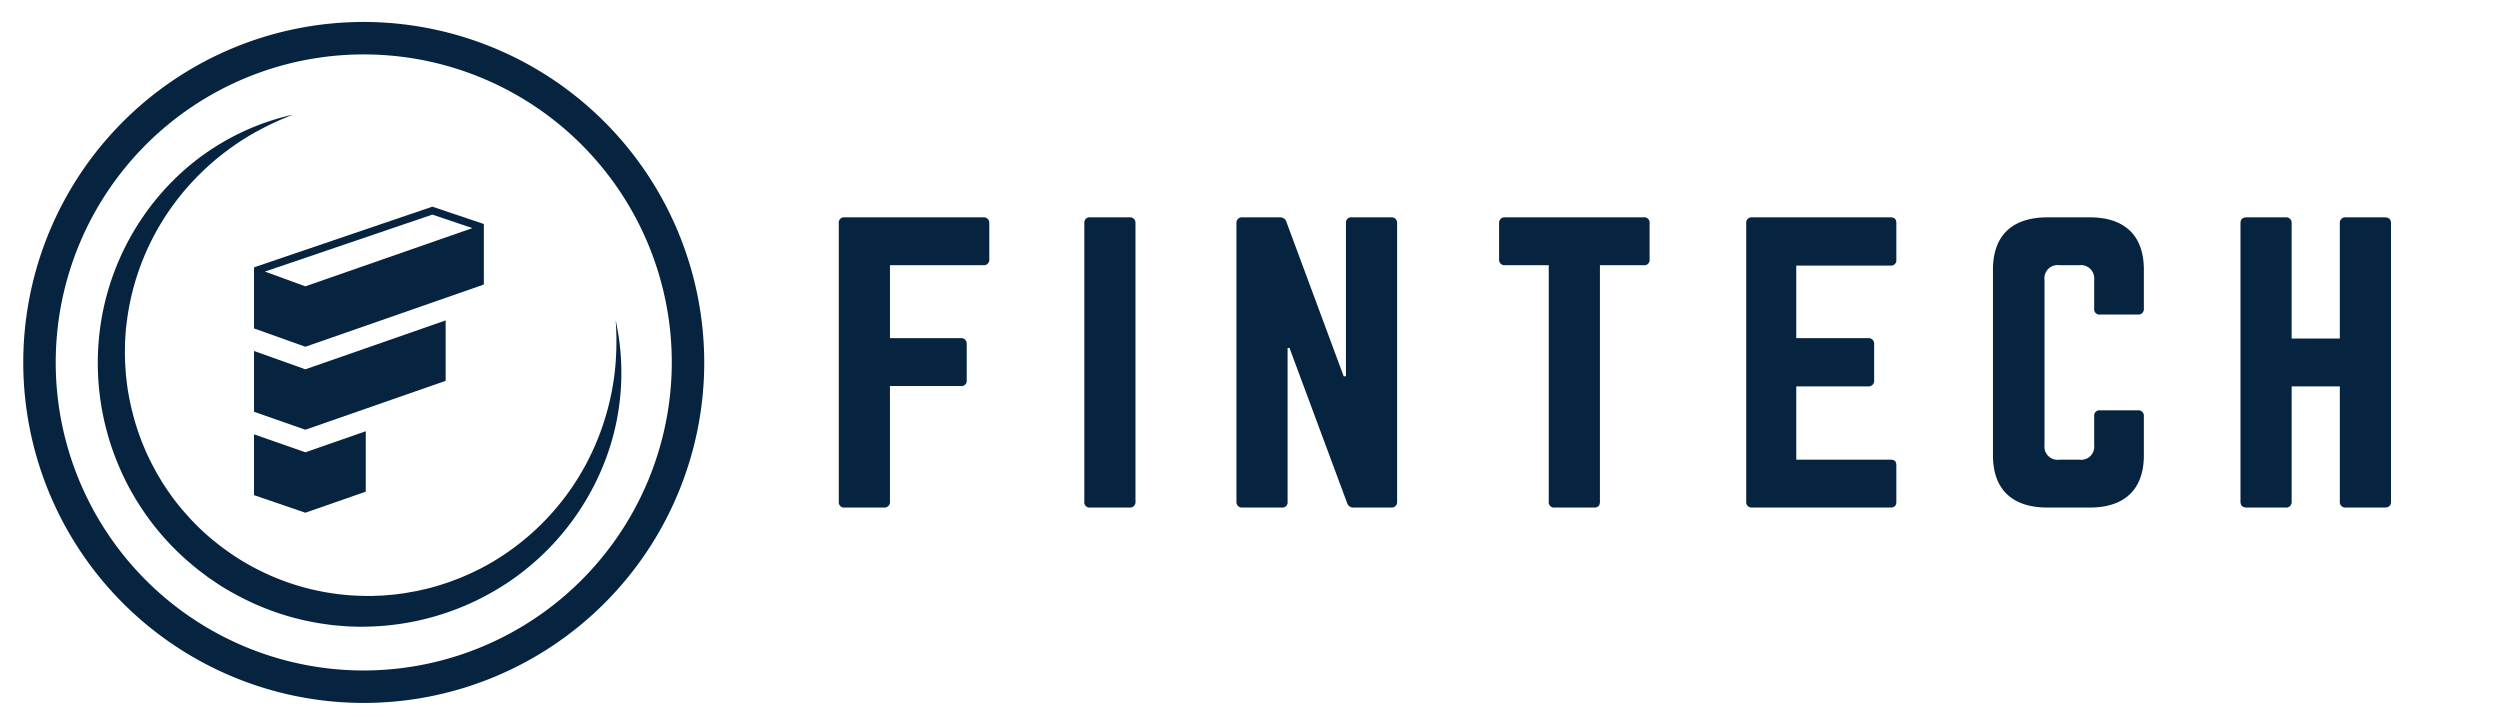
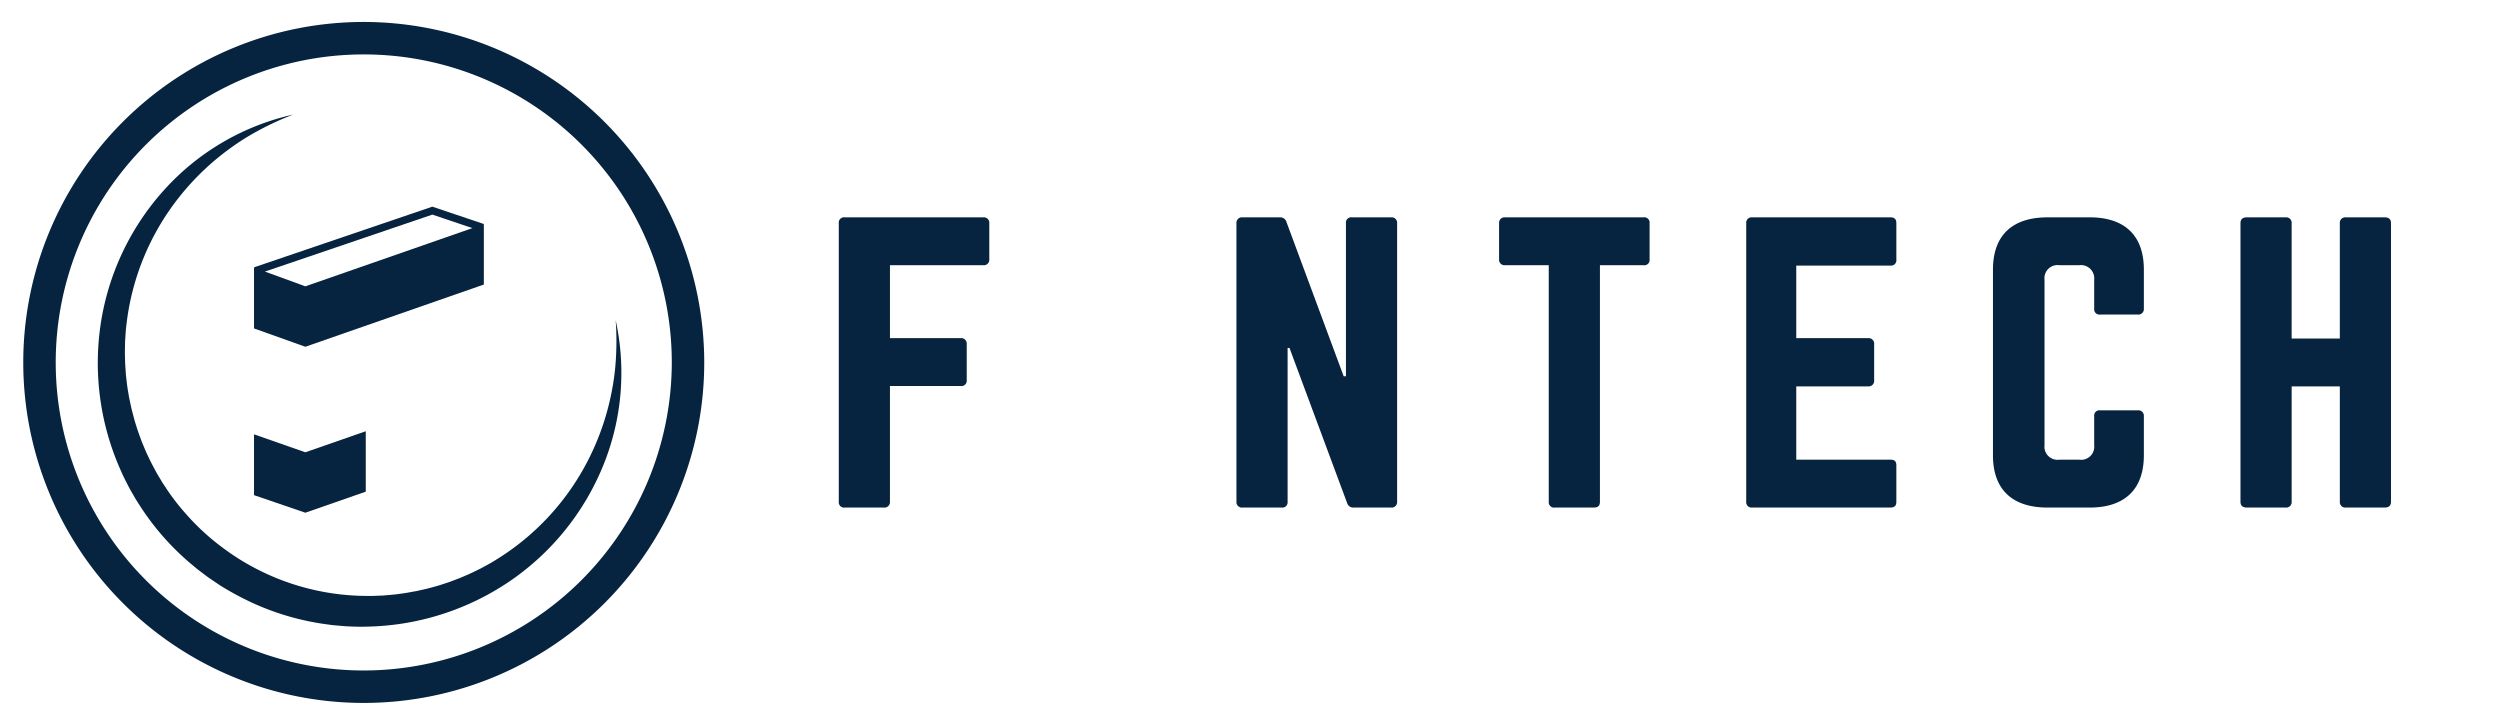
<svg xmlns="http://www.w3.org/2000/svg" viewBox="0 0 273.131 78.042" width="300px" height="86px">
  <g id="Layer_1" data-name="Layer 1">
    <path d="M107.425,23.617H92.297a.577.577,0,0,0-.658.634V54.689a.577.577,0,0,0,.658.635h4.275a.595.595,0,0,0,.657-.635V42.046h7.73a.577.577,0,0,0,.658-.634v-3.964a.595.595,0,0,0-.658-.634H97.23V28.848h10.196a.594.594,0,0,0,.657-.634V24.251a.594.594,0,0,0-.657-.634" fill="#062440" />
-     <path d="M123.397,23.617h-4.275a.576.576,0,0,0-.658.634V54.689a.577.577,0,0,0,.658.635h4.275a.594.594,0,0,0,.657-.635V24.251a.594.594,0,0,0-.657-.634" fill="#062440" />
    <path d="M151.981,23.617H147.706a.577.577,0,0,0-.659.634V40.977h-.247l-6.249-16.845a.706.706,0,0,0-.74-.514h-4.07a.594.594,0,0,0-.657.634V54.689a.595.595,0,0,0,.657.635h4.276a.576.576,0,0,0,.657-.635V37.884h.205l6.29,16.924a.706.706,0,0,0,.741.516H151.981a.595.595,0,0,0,.658-.635V24.251a.595.595,0,0,0-.658-.634" fill="#062440" />
    <path d="M179.564,23.617H164.436a.595.595,0,0,0-.658.634v3.963a.595.595,0,0,0,.658.634h4.769V54.689a.577.577,0,0,0,.658.635h4.275c.452,0,.658-.198.658-.635V28.848h4.769a.576.576,0,0,0,.657-.634V24.251a.576.576,0,0,0-.657-.634" fill="#062440" />
    <path d="M206.523,23.617H191.395a.583.583,0,0,0-.617.634V54.689a.583.583,0,0,0,.617.635h15.128c.493,0,.658-.238.658-.635V50.726c0-.436-.165-.634-.658-.634H196.246V42.086H204.098a.605.605,0,0,0,.657-.673V37.488a.606.606,0,0,0-.657-.674h-7.852v-7.926h10.277a.587.587,0,0,0,.658-.674V24.251c0-.396-.165-.634-.658-.634" fill="#062440" />
    <path d="M228.301,23.617h-4.603c-3.865,0-5.962,1.981-5.962,5.707v20.293c0,3.725,2.097,5.707,5.962,5.707h4.603c3.823,0,5.921-1.982,5.921-5.707V45.335a.594.594,0,0,0-.658-.634h-4.111a.576.576,0,0,0-.658.634v3.171a1.434,1.434,0,0,1-1.645,1.586h-2.137a1.434,1.434,0,0,1-1.645-1.586V30.434a1.433,1.433,0,0,1,1.645-1.586h2.137a1.45,1.45,0,0,1,1.645,1.586v3.17a.577.577,0,0,0,.658.634h4.111a.594.594,0,0,0,.658-.634v-4.281c0-3.726-2.098-5.707-5.921-5.707" fill="#062440" />
    <path d="M260.522,23.617h-4.233a.594.594,0,0,0-.658.634V36.854h-5.263V24.251a.594.594,0,0,0-.658-.634H245.478c-.494,0-.7.238-.7.634V54.689c0,.397.206.635.7.635h4.233a.594.594,0,0,0,.658-.635V42.086h5.263V54.689a.594.594,0,0,0,.658.635h4.233c.494,0,.7-.238.7-.635V24.251c0-.396-.206-.634-.7-.634" fill="#062440" />
    <path d="M39.741,2.271A37.199,37.199,0,1,0,76.94,39.47,37.242,37.242,0,0,0,39.741,2.271m0,70.853A33.653,33.653,0,1,1,73.394,39.47,33.692,33.692,0,0,1,39.741,73.124" fill="#062440" />
-     <polygon points="48.688 34.877 33.36 40.22 27.752 38.218 27.752 44.861 33.36 46.822 48.688 41.479 48.688 34.877 48.688 34.877" fill="#062440" />
    <polygon points="27.752 47.325 27.752 53.969 33.359 55.888 39.961 53.587 39.961 46.985 33.359 49.286 27.752 47.325 27.752 47.325" fill="#062440" />
    <path d="M67.265,34.863a31.374,31.374,0,0,1,.036,3.947,26.28,26.28,0,0,1-.477,3.879,28.053,28.053,0,0,1-2.489,7.293A27.384,27.384,0,0,1,54.195,61.027c-.526.342-1.086.626-1.632.93-.563.273-1.118.562-1.697.798-.569.259-1.158.467-1.74.693-.594.191-1.181.402-1.785.555-.597.18-1.209.3-1.815.441-.614.103-1.222.234-1.841.303-.614.095-1.235.134-1.853.188-.62.02-1.24.064-1.86.043A26.461,26.461,0,0,1,25.927,60.82a28.417,28.417,0,0,1-2.979-2.205,25.597,25.597,0,0,1-2.636-2.601,24.532,24.532,0,0,1-2.255-2.942l-.257-.386c-.083-.131-.16-.265-.24-.398-.157-.266-.322-.529-.473-.799-.289-.547-.593-1.088-.85-1.653-.281-.553-.503-1.133-.746-1.704-.211-.583-.438-1.163-.611-1.76-.2-.589-.335-1.196-.501-1.796-.128-.609-.276-1.215-.366-1.831-.117-.613-.173-1.234-.25-1.853-.04-.622-.101-1.245-.103-1.869-.031-.625-.004-1.249.007-1.875.046-.623.067-1.251.155-1.871a27.4,27.4,0,0,1,5.739-13.851,28.097,28.097,0,0,1,5.562-5.332,26.285,26.285,0,0,1,3.316-2.068,31.384,31.384,0,0,1,3.592-1.634,26.841,26.841,0,0,0-13.79,7.897,28.127,28.127,0,0,0-7.18,14.599,28.744,28.744,0,0,0,2.119,16.353c.273.645.598,1.266.919,1.889.166.308.346.609.52.913.088.152.173.305.264.454l.284.443a28.121,28.121,0,0,0,2.504,3.379,28.691,28.691,0,0,0,2.978,2.973l.808.675c.271.223.557.426.836.64l.421.317c.141.103.289.199.433.298l.872.589a31.646,31.646,0,0,0,3.705,1.992,28.491,28.491,0,0,0,8.071,2.292l.521.071c.174.019.349.032.524.048.349.028.698.066,1.048.086.7.029,1.4.059,2.1.036a28.744,28.744,0,0,0,15.719-4.974,28.141,28.141,0,0,0,10.209-12.664,26.848,26.848,0,0,0,1.35-15.833" fill="#062440" />
    <path d="M27.788,29.124l-.036-.013v6.643l5.607,2.002,19.502-6.798V24.357l-.051.018.014-.042-5.591-1.882L27.77,29.073l.018.051Zm23.823-4.331L33.36,31.154l-4.419-1.611,18.294-6.223L51.611,24.793Z" fill="#062440" />
  </g>
</svg>